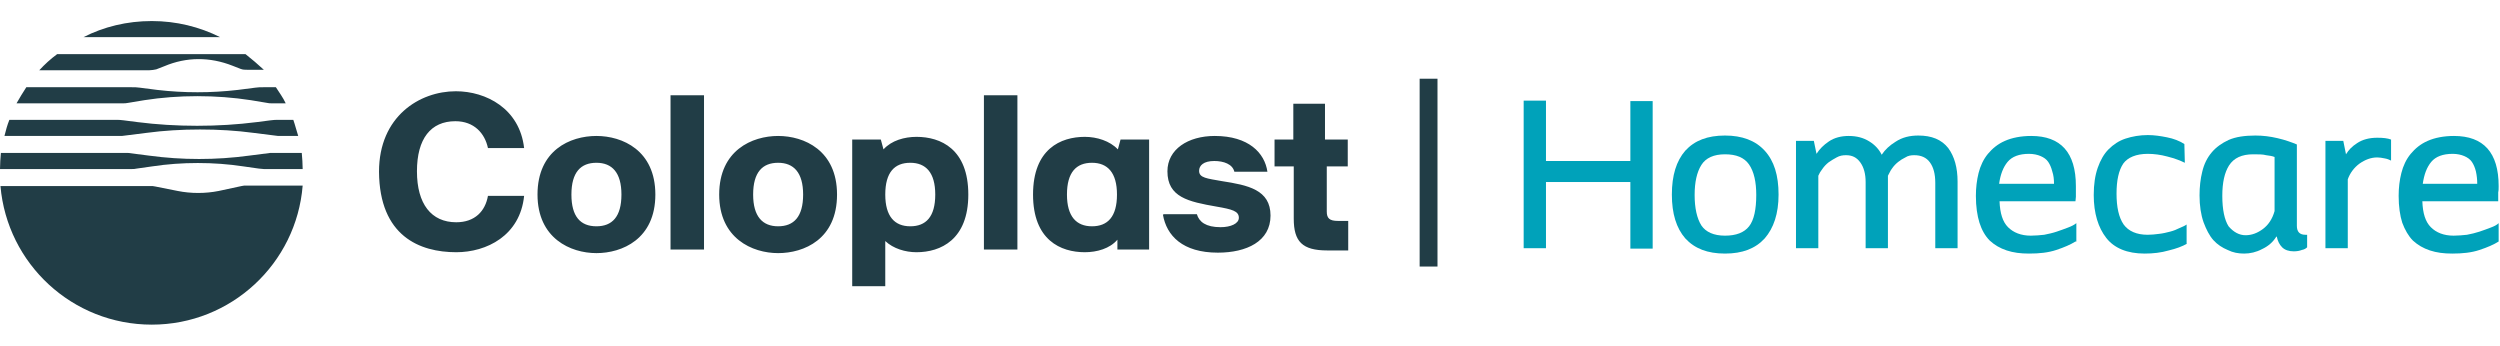
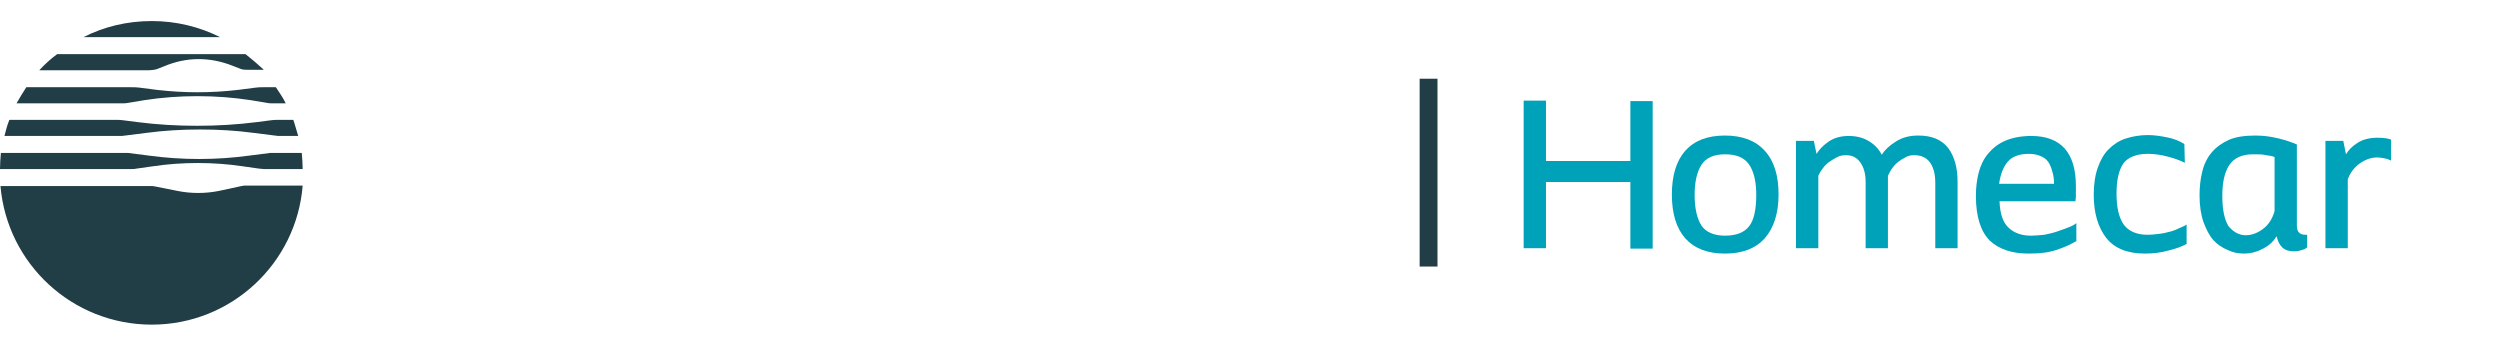
<svg xmlns="http://www.w3.org/2000/svg" width="260px" viewBox="0 0 296 36" version="1.1">
  <g id="surface1">
    <path style=" stroke:none;fill-rule:nonzero;fill:rgb(0%,63.529%,72.941%);fill-opacity:1;" d="M 193.035 19.059 L 183.043 19.059 L 183.043 26.895 L 180.402 26.895 L 180.402 9.422 L 183.043 9.422 L 183.043 16.57 L 193.035 16.57 L 193.035 9.477 L 195.676 9.477 L 195.676 26.945 L 193.035 26.945 Z M 193.035 19.059 " />
    <path style=" stroke:none;fill-rule:nonzero;fill:rgb(0%,63.529%,72.941%);fill-opacity:1;" d="M 204.238 13.555 C 206.25 13.555 207.836 14.137 208.945 15.352 C 210.055 16.57 210.582 18.266 210.582 20.543 C 210.582 22.816 210 24.512 208.945 25.73 C 207.836 26.945 206.301 27.531 204.238 27.531 C 202.18 27.531 200.645 26.945 199.535 25.73 C 198.48 24.512 197.949 22.816 197.949 20.543 C 197.949 18.266 198.48 16.57 199.535 15.352 C 200.645 14.137 202.18 13.555 204.238 13.555 Z M 204.238 25.41 C 205.562 25.41 206.512 25.043 207.094 24.301 C 207.676 23.559 207.941 22.289 207.941 20.594 C 207.941 19.059 207.676 17.84 207.094 16.992 C 206.512 16.148 205.562 15.777 204.238 15.777 C 202.918 15.777 201.969 16.199 201.438 17.047 C 200.91 17.895 200.645 19.059 200.645 20.594 C 200.645 22.129 200.91 23.348 201.438 24.195 C 201.969 24.988 202.918 25.41 204.238 25.41 Z M 204.238 25.41 " />
    <path style=" stroke:none;fill-rule:nonzero;fill:rgb(0%,63.529%,72.941%);fill-opacity:1;" d="M 227.129 13.555 C 228.711 13.555 229.875 14.031 230.668 15.035 C 231.41 16.043 231.777 17.363 231.777 19.008 L 231.777 26.895 L 229.137 26.895 L 229.137 19.164 C 229.137 18.105 228.926 17.312 228.5 16.73 C 228.078 16.148 227.445 15.883 226.652 15.883 C 226.281 15.883 225.91 15.934 225.594 16.148 C 225.277 16.305 225.012 16.465 224.75 16.676 C 224.484 16.887 224.219 17.152 224.008 17.469 C 223.797 17.734 223.691 18.055 223.531 18.316 L 223.531 26.895 L 220.891 26.895 L 220.891 19.059 C 220.891 18.105 220.68 17.312 220.254 16.73 C 219.832 16.148 219.305 15.883 218.562 15.883 C 218.195 15.883 217.824 15.934 217.453 16.148 C 217.137 16.305 216.82 16.52 216.504 16.73 C 216.238 16.941 215.973 17.207 215.762 17.523 C 215.551 17.789 215.395 18.055 215.289 18.316 L 215.289 26.895 L 212.645 26.895 L 212.645 14.188 L 214.758 14.188 L 215.074 15.723 C 215.445 15.141 215.922 14.664 216.555 14.242 C 217.191 13.816 217.984 13.605 218.883 13.605 C 219.832 13.605 220.625 13.816 221.312 14.242 C 222 14.664 222.477 15.195 222.793 15.828 C 223.215 15.195 223.746 14.719 224.43 14.293 C 225.223 13.766 226.121 13.555 227.129 13.555 Z M 227.129 13.555 " />
    <path style=" stroke:none;fill-rule:nonzero;fill:rgb(0%,63.529%,72.941%);fill-opacity:1;" d="M 245.734 26.102 C 245.152 26.469 244.41 26.789 243.461 27.105 C 242.508 27.422 241.453 27.531 240.234 27.531 C 239.23 27.531 238.387 27.422 237.594 27.16 C 236.801 26.895 236.164 26.523 235.586 25.992 C 235.055 25.465 234.633 24.723 234.367 23.875 C 234.105 23.031 233.945 21.969 233.945 20.699 C 233.945 19.746 234.051 18.848 234.262 18 C 234.473 17.152 234.844 16.359 235.371 15.723 C 235.902 15.09 236.535 14.559 237.383 14.188 C 238.227 13.816 239.285 13.605 240.5 13.605 C 243.988 13.605 245.785 15.566 245.785 19.535 C 245.785 19.801 245.785 20.066 245.785 20.277 C 245.785 20.488 245.785 20.699 245.785 20.805 C 245.785 21.02 245.734 21.176 245.734 21.336 L 236.746 21.336 C 236.801 22.766 237.117 23.77 237.75 24.406 C 238.387 25.043 239.285 25.41 240.445 25.41 C 240.977 25.41 241.504 25.359 242.031 25.305 C 242.562 25.199 243.039 25.094 243.512 24.934 C 243.988 24.777 244.41 24.617 244.836 24.457 C 245.258 24.301 245.574 24.141 245.84 23.93 L 245.84 26.102 Z M 243.195 19.27 C 243.195 18.742 243.145 18.266 242.984 17.789 C 242.879 17.363 242.719 16.992 242.508 16.676 C 242.297 16.359 241.98 16.148 241.609 15.988 C 241.238 15.828 240.766 15.723 240.234 15.723 C 239.074 15.723 238.227 16.043 237.699 16.676 C 237.172 17.312 236.852 18.16 236.695 19.27 Z M 243.195 19.27 " />
    <path style=" stroke:none;fill-rule:nonzero;fill:rgb(0%,63.529%,72.941%);fill-opacity:1;" d="M 258.945 26.363 C 258.367 26.684 257.68 26.945 256.781 27.16 C 255.883 27.422 254.93 27.531 253.926 27.531 C 251.863 27.531 250.332 26.895 249.379 25.676 C 248.43 24.457 247.898 22.766 247.898 20.594 C 247.898 19.324 248.059 18.266 248.375 17.363 C 248.691 16.465 249.117 15.723 249.645 15.195 C 250.227 14.613 250.859 14.188 251.652 13.922 C 252.445 13.66 253.344 13.5 254.297 13.5 C 255.035 13.5 255.777 13.605 256.57 13.766 C 257.363 13.922 258.047 14.188 258.629 14.559 L 258.684 16.781 C 258.152 16.52 257.469 16.254 256.621 16.043 C 255.828 15.828 255.035 15.723 254.297 15.723 C 252.922 15.723 251.918 16.148 251.387 16.887 C 250.859 17.684 250.598 18.848 250.598 20.434 C 250.598 22.023 250.859 23.242 251.441 24.09 C 252.023 24.883 252.973 25.305 254.297 25.305 C 254.719 25.305 255.195 25.254 255.617 25.199 C 256.094 25.148 256.516 25.043 256.938 24.934 C 257.363 24.828 257.73 24.672 258.047 24.512 C 258.418 24.352 258.684 24.246 258.895 24.09 L 258.895 26.363 Z M 258.945 26.363 " />
    <path style=" stroke:none;fill-rule:nonzero;fill:rgb(0%,63.529%,72.941%);fill-opacity:1;" d="M 265.711 27.531 C 265.027 27.531 264.391 27.422 263.758 27.105 C 263.121 26.84 262.543 26.469 262.066 25.941 C 261.59 25.41 261.219 24.672 260.902 23.824 C 260.586 22.922 260.426 21.863 260.426 20.648 C 260.426 19.641 260.531 18.688 260.746 17.84 C 260.957 16.941 261.324 16.199 261.855 15.566 C 262.383 14.93 263.07 14.453 263.863 14.082 C 264.707 13.711 265.766 13.555 267.035 13.555 C 267.934 13.555 268.777 13.66 269.676 13.871 C 270.574 14.082 271.316 14.348 271.949 14.613 L 271.949 24.246 C 271.949 24.934 272.266 25.305 272.953 25.305 L 273.164 25.305 L 273.164 26.789 C 273.008 26.945 272.797 27.055 272.531 27.105 C 272.266 27.211 271.949 27.266 271.578 27.266 C 271 27.266 270.523 27.105 270.207 26.789 C 269.887 26.469 269.676 26.047 269.57 25.52 L 269.52 25.52 C 269.098 26.207 268.516 26.684 267.828 27 C 267.141 27.371 266.398 27.531 265.711 27.531 Z M 265.871 25.359 C 266.613 25.359 267.297 25.094 267.934 24.617 C 268.566 24.141 269.043 23.453 269.309 22.5 L 269.309 16.094 C 269.043 15.988 268.727 15.934 268.305 15.883 C 267.934 15.777 267.402 15.777 266.77 15.777 C 265.449 15.777 264.496 16.199 263.914 17.102 C 263.387 17.945 263.121 19.113 263.121 20.699 C 263.121 22.34 263.387 23.559 263.863 24.301 C 264.445 24.988 265.133 25.359 265.871 25.359 Z M 265.871 25.359 " />
    <path style=" stroke:none;fill-rule:nonzero;fill:rgb(0%,63.529%,72.941%);fill-opacity:1;" d="M 281.465 13.816 C 282.152 13.816 282.68 13.871 283.102 14.031 L 283.102 16.52 C 282.891 16.41 282.629 16.305 282.309 16.254 C 282.047 16.199 281.73 16.148 281.465 16.148 C 280.723 16.148 280.039 16.41 279.352 16.887 C 278.715 17.363 278.238 18 277.977 18.742 L 277.977 26.895 L 275.332 26.895 L 275.332 14.188 L 277.445 14.188 L 277.766 15.777 C 278.082 15.246 278.504 14.824 279.086 14.453 C 279.719 14.031 280.512 13.816 281.465 13.816 Z M 281.465 13.816 " />
-     <path style=" stroke:none;fill-rule:nonzero;fill:rgb(0%,63.529%,72.941%);fill-opacity:1;" d="M 295.84 26.102 C 295.262 26.469 294.52 26.789 293.57 27.105 C 292.617 27.422 291.559 27.531 290.344 27.531 C 289.34 27.531 288.496 27.422 287.703 27.16 C 286.91 26.895 286.273 26.523 285.691 25.992 C 285.164 25.465 284.742 24.723 284.426 23.875 C 284.16 23.031 284 21.969 284 20.699 C 284 19.746 284.105 18.848 284.32 18 C 284.531 17.152 284.898 16.359 285.43 15.723 C 285.957 15.09 286.59 14.559 287.438 14.188 C 288.281 13.816 289.34 13.605 290.555 13.605 C 294.043 13.605 295.84 15.566 295.84 19.535 C 295.84 19.801 295.84 20.066 295.789 20.277 C 295.789 20.488 295.789 20.699 295.789 20.805 C 295.789 21.02 295.789 21.176 295.789 21.336 L 286.805 21.336 C 286.855 22.766 287.172 23.77 287.809 24.406 C 288.441 25.043 289.34 25.41 290.504 25.41 C 291.031 25.41 291.559 25.359 292.09 25.305 C 292.617 25.199 293.094 25.094 293.57 24.934 C 294.043 24.777 294.469 24.617 294.891 24.457 C 295.312 24.301 295.629 24.141 295.84 23.93 Z M 293.305 19.27 C 293.305 18.742 293.25 18.266 293.145 17.789 C 293.039 17.363 292.883 16.992 292.672 16.676 C 292.457 16.359 292.141 16.148 291.77 15.988 C 291.402 15.828 290.926 15.723 290.398 15.723 C 289.234 15.723 288.387 16.043 287.859 16.676 C 287.332 17.312 287.016 18.16 286.855 19.27 Z M 293.305 19.27 " />
    <path style=" stroke:none;fill-rule:nonzero;fill:rgb(12.941%,23.922%,27.451%);fill-opacity:1;" d="M 170.199 29.066 L 168.086 29.066 L 168.086 6.828 L 170.199 6.828 Z M 170.199 29.066 " />
    <path style=" stroke:none;fill-rule:nonzero;fill:rgb(12.941%,23.922%,27.451%);fill-opacity:1;" d="M 0.055 19.535 C 0.848 28.746 8.562 35.945 17.973 35.945 C 27.379 35.945 35.098 28.695 35.836 19.48 L 29.176 19.48 C 28.965 19.48 28.809 19.48 28.598 19.535 L 25.898 20.117 C 24.312 20.434 22.621 20.434 21.039 20.117 L 18.395 19.59 C 18.184 19.535 18.023 19.535 17.812 19.535 Z M 0.055 19.535 " />
    <path style=" stroke:none;fill-rule:nonzero;fill:rgb(12.941%,23.922%,27.451%);fill-opacity:1;" d="M 35.73 15.617 L 32.242 15.617 C 32.191 15.617 32.031 15.617 31.98 15.617 L 29.496 15.934 C 25.582 16.465 21.566 16.465 17.652 15.934 L 15.172 15.617 C 15.117 15.617 14.957 15.617 14.906 15.617 L 0.105 15.617 C 0.055 16.254 0 16.887 0 17.523 L 15.594 17.523 C 15.805 17.523 15.961 17.523 16.176 17.469 L 18.023 17.207 C 21.512 16.676 25.32 16.676 28.809 17.207 L 30.656 17.469 C 30.867 17.469 31.027 17.523 31.238 17.523 L 35.836 17.523 C 35.836 16.887 35.785 16.254 35.73 15.617 Z M 35.73 15.617 " />
    <path style=" stroke:none;fill-rule:nonzero;fill:rgb(12.941%,23.922%,27.451%);fill-opacity:1;" d="M 33.195 13.605 L 35.309 13.605 C 35.098 12.969 34.938 12.281 34.727 11.699 L 32.984 11.699 C 32.664 11.699 32.348 11.699 32.031 11.754 L 30.395 11.965 C 25.848 12.547 20.824 12.547 16.281 11.965 L 14.641 11.754 C 14.324 11.699 14.008 11.699 13.691 11.699 L 1.109 11.699 C 0.848 12.336 0.688 12.969 0.527 13.605 L 13.902 13.605 C 14.113 13.605 14.219 13.605 14.43 13.605 L 17.391 13.234 C 21.301 12.707 26.059 12.707 29.969 13.234 L 32.93 13.605 C 32.879 13.605 33.09 13.605 33.195 13.605 Z M 33.195 13.605 " />
    <path style=" stroke:none;fill-rule:nonzero;fill:rgb(12.941%,23.922%,27.451%);fill-opacity:1;" d="M 1.957 9.742 L 14.535 9.742 C 14.746 9.742 14.906 9.742 15.172 9.688 L 17.074 9.371 C 21.145 8.734 25.582 8.734 29.707 9.371 L 31.609 9.688 C 31.82 9.742 31.98 9.742 32.242 9.742 L 33.828 9.742 C 33.512 9.055 33.035 8.418 32.664 7.836 L 31.188 7.836 C 30.867 7.836 30.551 7.836 30.234 7.887 L 28.172 8.152 C 25 8.523 21.777 8.523 18.605 8.152 L 16.543 7.887 C 16.227 7.836 15.91 7.836 15.594 7.836 L 3.117 7.836 C 2.695 8.469 2.324 9.105 1.957 9.742 Z M 1.957 9.742 " />
    <path style=" stroke:none;fill-rule:nonzero;fill:rgb(12.941%,23.922%,27.451%);fill-opacity:1;" d="M 29.07 3.918 L 6.766 3.918 C 5.973 4.5 5.285 5.137 4.652 5.824 L 17.707 5.824 C 17.973 5.824 18.234 5.77 18.5 5.719 L 19.453 5.348 C 22.094 4.234 24.844 4.234 27.539 5.293 L 28.488 5.664 C 28.754 5.77 29.02 5.77 29.281 5.77 L 31.238 5.77 C 30.551 5.137 29.812 4.5 29.07 3.918 Z M 29.07 3.918 " />
    <path style=" stroke:none;fill-rule:nonzero;fill:rgb(12.941%,23.922%,27.451%);fill-opacity:1;" d="M 26.059 1.906 C 23.629 0.688 20.879 0 17.973 0 C 15.012 0 12.262 0.688 9.883 1.906 Z M 26.059 1.906 " />
-     <path style=" stroke:none;fill-rule:nonzero;fill:rgb(12.941%,23.922%,27.451%);fill-opacity:1;" d="M 150.961 17.207 L 153.18 17.207 L 153.18 23.398 C 153.18 26.102 154.184 27.16 157.145 27.16 L 159.629 27.16 L 159.629 23.664 L 158.414 23.664 C 157.41 23.664 157.09 23.348 157.09 22.555 L 157.09 17.207 L 159.574 17.207 L 159.574 14.031 L 156.879 14.031 L 156.879 9.793 L 153.129 9.793 L 153.129 14.031 L 150.906 14.031 L 150.906 17.207 Z M 137.691 22.922 C 138.117 25.41 140.02 27.422 144.195 27.422 C 147.578 27.422 150.43 26.102 150.43 23.031 C 150.43 19.957 147.734 19.43 144.672 18.953 C 142.926 18.637 141.973 18.582 141.973 17.734 C 141.973 17.102 142.504 16.57 143.77 16.57 C 144.883 16.57 145.938 16.941 146.148 17.84 L 150.062 17.84 C 149.746 15.617 147.84 13.605 143.824 13.605 C 140.652 13.605 138.223 15.195 138.223 17.789 C 138.223 20.859 140.707 21.387 144.035 21.969 C 145.887 22.289 146.68 22.5 146.68 23.293 C 146.68 23.98 145.727 24.406 144.512 24.406 C 142.766 24.406 141.973 23.77 141.711 22.871 L 137.746 22.871 L 137.746 22.922 Z M 126.328 20.543 C 126.328 17.895 127.438 16.781 129.289 16.781 C 131.137 16.781 132.25 17.945 132.25 20.543 C 132.25 23.188 131.137 24.301 129.289 24.301 C 127.438 24.301 126.328 23.137 126.328 20.543 Z M 122.312 20.543 C 122.312 25.941 125.59 27.371 128.441 27.371 C 129.871 27.371 131.402 26.945 132.301 25.887 L 132.301 27.055 L 136.055 27.055 L 136.055 14.031 L 132.672 14.031 L 132.355 15.195 C 131.402 14.188 129.871 13.711 128.441 13.711 C 125.59 13.711 122.312 15.141 122.312 20.543 Z M 116.496 27.055 L 120.461 27.055 L 120.461 8.789 L 116.496 8.789 Z M 104.816 20.543 C 104.816 17.895 105.926 16.781 107.777 16.781 C 109.625 16.781 110.734 17.945 110.734 20.543 C 110.734 23.188 109.625 24.301 107.777 24.301 C 105.926 24.301 104.816 23.137 104.816 20.543 Z M 100.902 31.395 L 104.816 31.395 L 104.816 26.047 C 105.766 26.945 107.195 27.371 108.516 27.371 C 111.371 27.371 114.648 25.887 114.648 20.543 C 114.648 15.141 111.371 13.711 108.516 13.711 C 107.09 13.711 105.555 14.137 104.605 15.195 L 104.289 14.031 L 100.902 14.031 Z M 89.172 20.543 C 89.172 17.895 90.281 16.781 92.129 16.781 C 93.98 16.781 95.09 17.945 95.09 20.543 C 95.09 23.188 93.98 24.301 92.129 24.301 C 90.281 24.301 89.172 23.137 89.172 20.543 Z M 85.152 20.543 C 85.152 25.73 89.062 27.477 92.129 27.477 C 95.195 27.477 99.105 25.836 99.105 20.543 C 99.105 15.301 95.195 13.605 92.129 13.605 C 89.062 13.605 85.152 15.301 85.152 20.543 Z M 79.391 27.055 L 83.355 27.055 L 83.355 8.789 L 79.391 8.789 Z M 67.656 20.543 C 67.656 17.895 68.766 16.781 70.617 16.781 C 72.469 16.781 73.578 17.945 73.578 20.543 C 73.578 23.188 72.469 24.301 70.617 24.301 C 68.715 24.301 67.656 23.137 67.656 20.543 Z M 63.641 20.543 C 63.641 25.73 67.551 27.477 70.617 27.477 C 73.629 27.477 77.594 25.836 77.594 20.543 C 77.594 15.301 73.684 13.605 70.617 13.605 C 67.5 13.605 63.641 15.301 63.641 20.543 Z M 54.02 27.371 C 57.613 27.371 61.578 25.41 62.055 20.699 L 57.773 20.699 C 57.457 22.5 56.238 23.824 54.02 23.824 C 51.059 23.824 49.367 21.652 49.367 17.789 C 49.367 13.922 51.008 11.859 53.914 11.859 C 56.133 11.859 57.402 13.289 57.773 15.035 L 62.055 15.035 C 61.527 10.375 57.562 8.312 53.969 8.312 C 49.688 8.312 44.875 11.277 44.875 17.84 C 44.93 25.465 49.688 27.371 54.02 27.371 Z M 54.02 27.371 " />
  </g>
</svg>